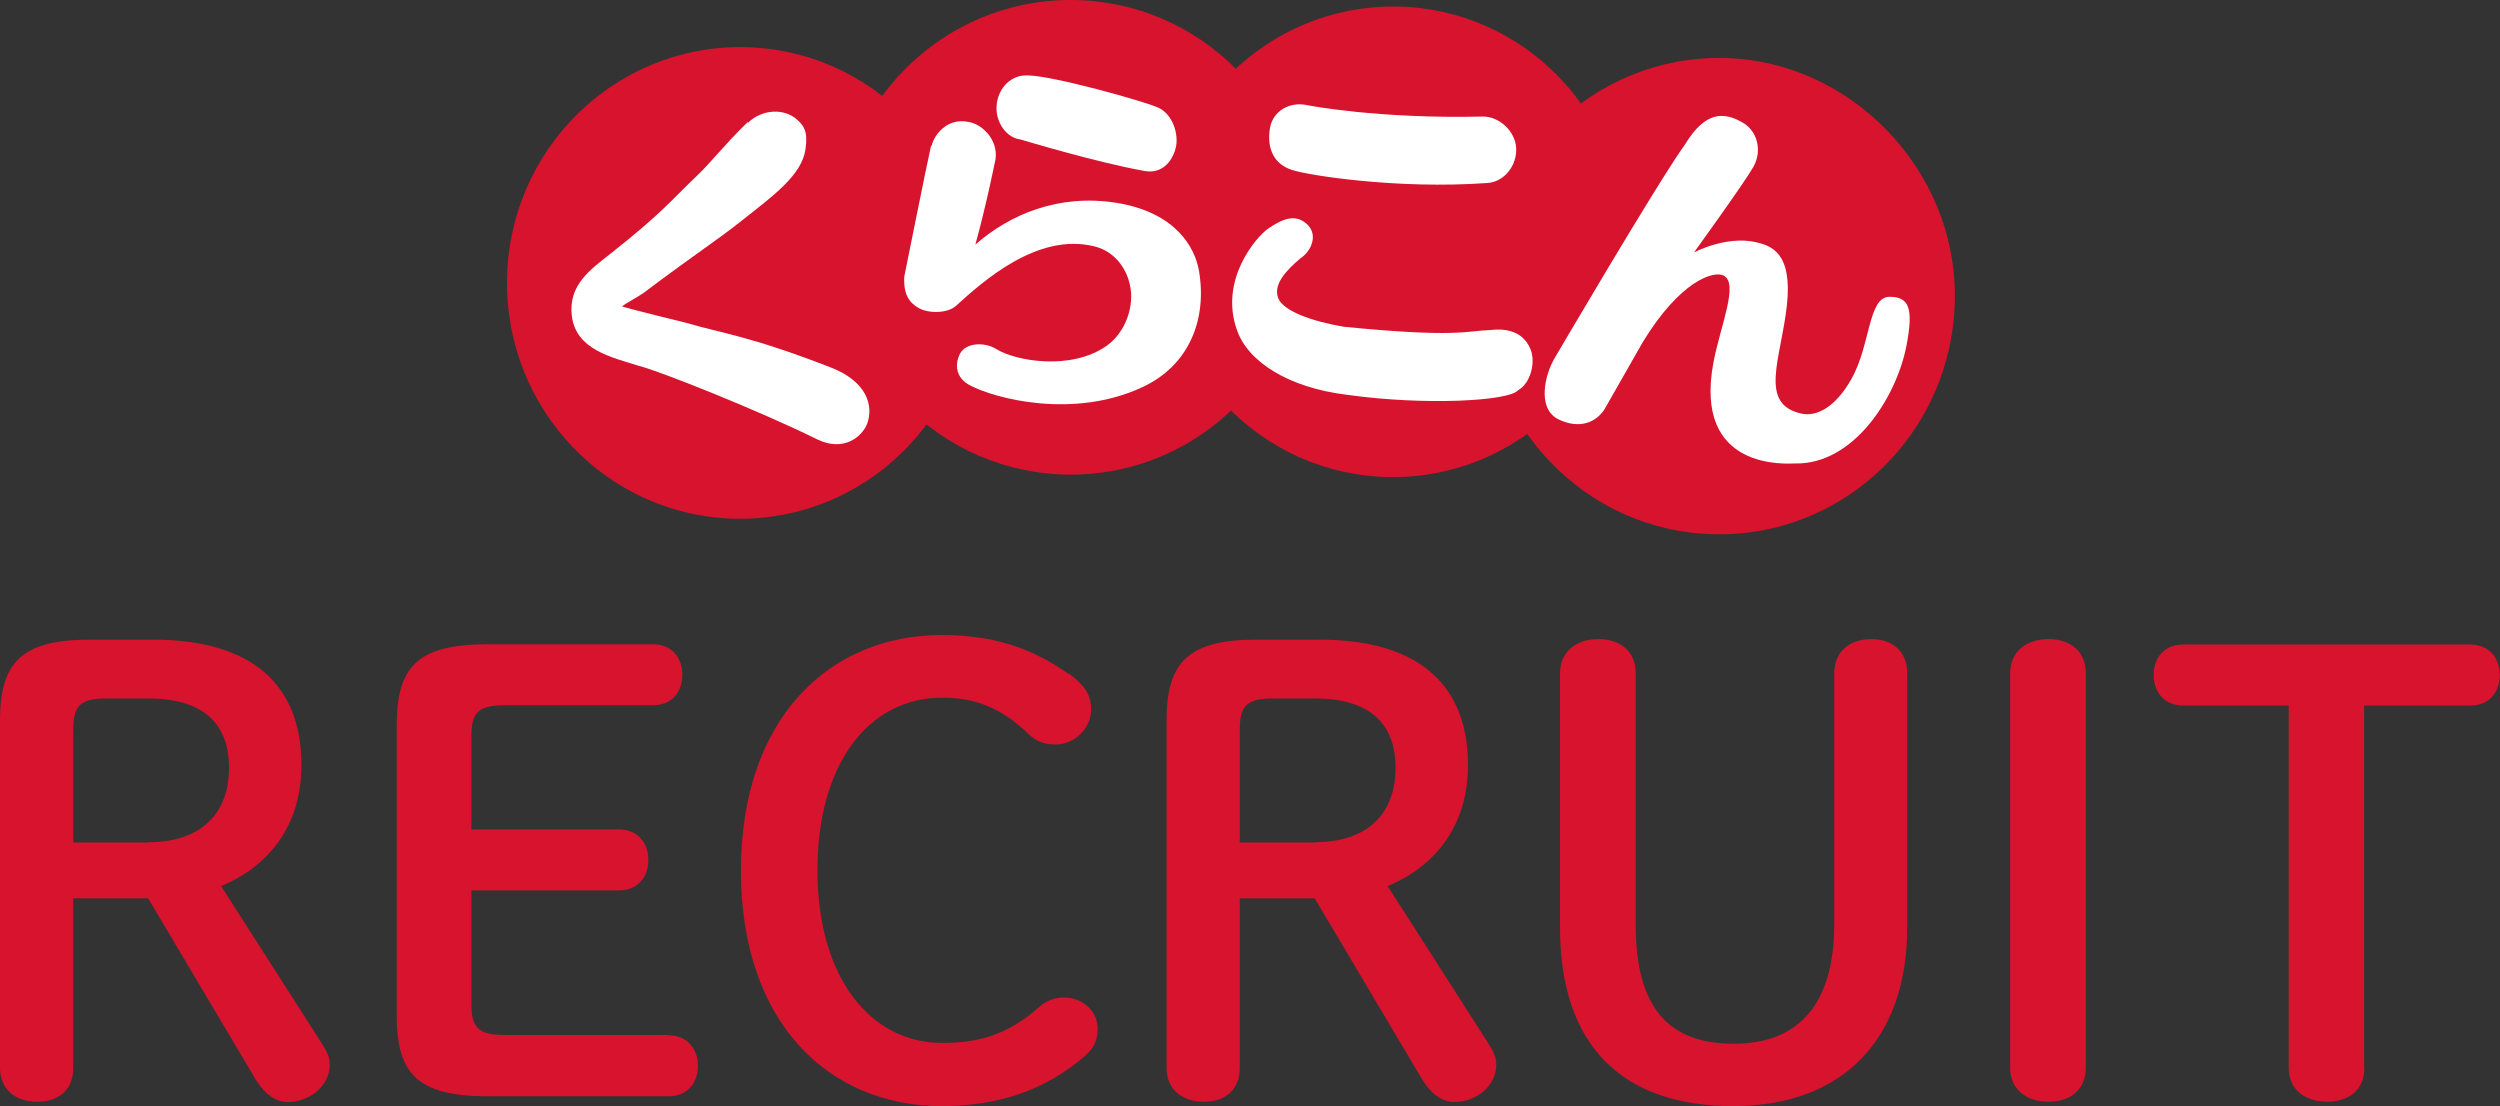
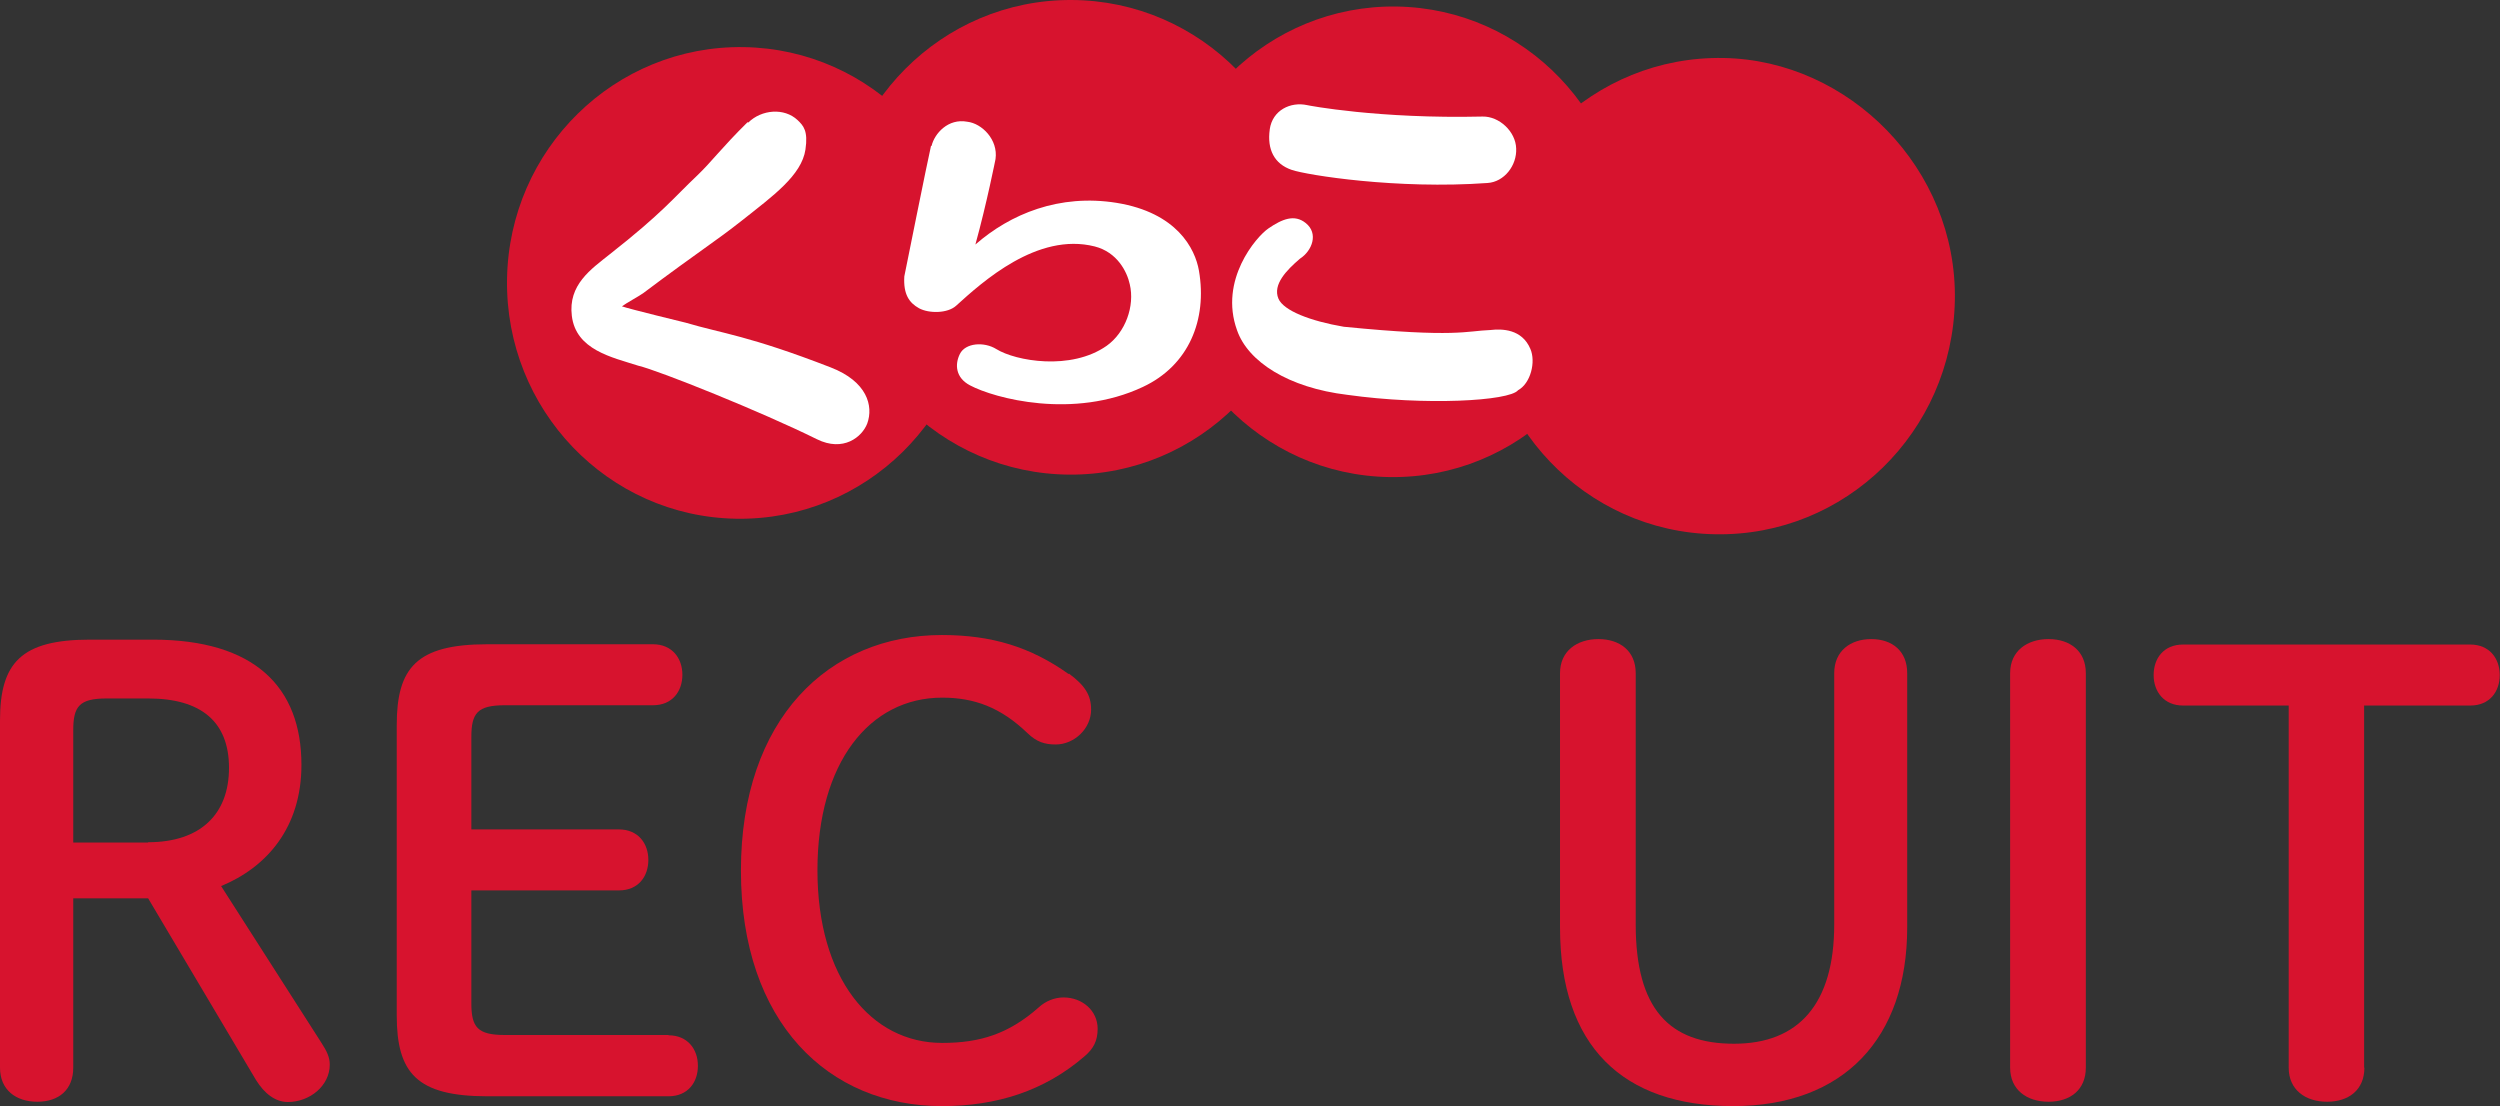
<svg xmlns="http://www.w3.org/2000/svg" id="_レイヤー_2" viewBox="0 0 91.81 40.62">
  <rect x="0" y="0" width="91.81" height="40.62" fill="#333333" stroke="none" />
  <defs>
    <style>.cls-1{fill:#fff;}.cls-2{fill:#d7132e;}</style>
  </defs>
  <g id="_レイヤー_1-2">
    <g>
      <g>
        <path class="cls-2" d="m2.69,39.21c0,.81-.53,1.25-1.32,1.25s-1.37-.44-1.37-1.25v-12.75c0-2.11.77-2.97,3.3-2.97h2.31c3.74,0,5.46,1.74,5.46,4.6,0,2.31-1.28,3.76-2.95,4.45l3.68,5.75c.2.31.31.53.31.81,0,.77-.73,1.37-1.54,1.37-.46,0-.86-.31-1.17-.81l-3.96-6.67h-2.75v6.23Zm2.75-8.28c1.92,0,2.97-1.03,2.97-2.73s-1.03-2.55-2.97-2.55h-1.52c-1.01,0-1.23.29-1.23,1.17v4.12h2.75Z" />
        <path class="cls-2" d="m24.55,38.02c.7,0,1.08.51,1.08,1.12s-.37,1.12-1.08,1.12h-6.65c-2.6,0-3.33-.86-3.33-2.97v-10.66c0-2.11.73-2.97,3.33-2.97h6.08c.7,0,1.08.51,1.08,1.12s-.37,1.12-1.08,1.12h-5.44c-1.01,0-1.23.29-1.23,1.17v3.39h5.42c.7,0,1.08.51,1.08,1.12s-.37,1.12-1.08,1.12h-5.42v4.14c0,.88.22,1.17,1.23,1.17h6.01Z" />
        <path class="cls-2" d="m39.26,24.74c.59.44.81.79.81,1.32,0,.7-.62,1.28-1.3,1.28-.4,0-.7-.09-1.04-.42-.99-.95-1.96-1.3-3.13-1.3-2.66,0-4.58,2.38-4.58,6.34s1.96,6.34,4.58,6.34c1.39,0,2.44-.33,3.54-1.3.26-.24.59-.37.92-.37.68,0,1.25.48,1.25,1.15,0,.44-.15.73-.48,1.01-1.48,1.28-3.24,1.83-5.24,1.83-4.16,0-7.38-3.06-7.38-8.65s3.24-8.65,7.38-8.65c1.83,0,3.26.44,4.65,1.43Z" />
-         <path class="cls-2" d="m45.53,39.21c0,.81-.53,1.25-1.32,1.25s-1.37-.44-1.37-1.25v-12.75c0-2.11.77-2.97,3.3-2.97h2.31c3.74,0,5.46,1.74,5.46,4.6,0,2.31-1.28,3.76-2.95,4.45l3.68,5.75c.2.31.31.53.31.81,0,.77-.73,1.37-1.54,1.37-.46,0-.86-.31-1.17-.81l-3.96-6.67h-2.75v6.23Zm2.75-8.28c1.92,0,2.97-1.03,2.97-2.73s-1.03-2.55-2.97-2.55h-1.52c-1.01,0-1.23.29-1.23,1.17v4.12h2.75Z" />
        <path class="cls-2" d="m57.29,24.72c0-.81.62-1.25,1.41-1.25s1.37.44,1.37,1.25v9.23c0,3.1,1.23,4.38,3.61,4.38s3.68-1.47,3.68-4.38v-9.23c0-.81.59-1.25,1.36-1.25s1.32.44,1.32,1.25v9.34c0,4.07-2.33,6.56-6.39,6.56s-6.36-2.2-6.36-6.56v-9.34Z" />
        <path class="cls-2" d="m73.82,24.72c0-.81.62-1.25,1.41-1.25s1.37.44,1.37,1.25v14.49c0,.81-.57,1.25-1.37,1.25s-1.41-.44-1.41-1.25v-14.49Z" />
        <path class="cls-2" d="m86.83,39.21c0,.81-.57,1.25-1.37,1.25s-1.41-.44-1.41-1.25v-13.3h-3.88c-.7,0-1.08-.51-1.08-1.12s.37-1.12,1.08-1.12h10.55c.7,0,1.08.51,1.08,1.12s-.37,1.12-1.08,1.12h-3.9v13.3Z" />
      </g>
      <g>
        <path class="cls-2" d="m47.94,8.75C47.95,3.93,44.11.02,39.35,0c-4.76-.02-8.63,3.87-8.65,8.68-.02,4.81,3.83,8.73,8.59,8.75,4.76.02,8.63-3.87,8.65-8.69Z" />
        <path class="cls-2" d="m35.74,10.52c.07-4.78-3.7-8.72-8.43-8.79-4.73-.07-8.62,3.75-8.69,8.53-.07,4.78,3.7,8.72,8.43,8.79,4.73.07,8.62-3.75,8.69-8.53Z" />
        <path class="cls-2" d="m59.69,9.01c.07-4.77-3.69-8.7-8.4-8.77-4.71-.07-8.59,3.74-8.67,8.51-.07,4.77,3.69,8.7,8.41,8.77,4.72.07,8.59-3.74,8.66-8.51Z" />
        <path class="cls-2" d="m71.79,11.03c.09-4.83-3.88-8.82-8.49-8.9-4.77-.09-8.71,3.75-8.8,8.59-.09,4.83,3.71,8.82,8.49,8.9,4.77.09,8.71-3.76,8.8-8.59Z" />
        <path class="cls-1" d="m27.45,4.49c-.97.96-1.3,1.43-1.83,1.94-.89.84-1.27,1.37-3.23,2.91-.69.55-1.53,1.12-1.39,2.26.15,1.25,1.47,1.52,2.44,1.83.76.18,4.52,1.69,6.56,2.7.97.48,1.66-.08,1.85-.58.23-.64,0-1.54-1.35-2.06-3.02-1.17-3.97-1.24-5.32-1.64,0,0-2.1-.51-2.34-.6.14-.11.66-.39.79-.49,2.05-1.54,2.63-1.88,3.64-2.68,1.11-.88,2.17-1.64,2.31-2.59.1-.68-.07-.87-.29-1.08-.49-.46-1.32-.39-1.81.09Z" />
        <g>
          <path class="cls-1" d="m34.19,5.36c-.11.46-.98,4.79-.98,4.79-.04.66.18.97.54,1.17.37.2,1.05.19,1.36-.09.97-.88,2.99-2.71,5.09-2.18.83.21,1.19.93,1.29,1.39.19.8-.16,1.77-.85,2.26-1.31.92-3.34.56-4.05.12-.45-.28-1.14-.23-1.34.18-.19.38-.16.87.37,1.15.9.48,3.8,1.26,6.35.06,1.69-.79,2.37-2.47,2.06-4.27-.14-.81-.81-2.13-3.02-2.49-2.11-.34-3.91.41-5.19,1.53.42-1.52.74-3.14.74-3.14.1-.71-.5-1.31-1.04-1.37-.7-.13-1.2.43-1.31.89Z" />
-           <path class="cls-1" d="m36.6,3.88c-.05.59.35,1.18.87,1.24,0,0,2.81.85,4.57,1.16.6.11.99-.31,1.13-.82.14-.51-.1-1.27-.64-1.51-.54-.24-3.83-1.16-4.77-1.18-.62-.04-1.11.46-1.16,1.1Z" />
        </g>
        <g>
          <path class="cls-1" d="m46.63,4.76c-.1.72.16,1.26.81,1.48.56.19,3.86.72,7.19.48.61-.04,1.08-.64,1.05-1.27-.02-.62-.62-1.18-1.23-1.17-3.83.09-6.42-.41-6.45-.42-.6-.13-1.27.18-1.37.89Z" />
          <path class="cls-1" d="m46.58,8.39c-.44.3-1.82,1.89-1.15,3.74.4,1.15,1.88,2.11,4.05,2.37,2.85.4,5.95.23,6.27-.17.46-.25.66-1.04.45-1.52-.31-.73-1.04-.74-1.47-.69-.87.03-1.24.29-5.38-.12-1.23-.21-2.21-.59-2.4-1.03-.22-.52.3-1.05.79-1.47.45-.29.69-.93.21-1.31-.41-.33-.86-.15-1.37.2Z" />
        </g>
-         <path class="cls-1" d="m69.39,10.9c-.79,0-.69,1.77-1.4,3.02-.58,1.03-1.27,1.39-1.83,1.27-1.59-.35-.76-1.99-.54-3.96.22-1.97-.59-2.21-1.15-2.34-1.1-.24-2.26.38-2.26.38h0s1.84-2.54,2.18-3.14c.34-.6.14-1.32-.38-1.62-.68-.4-1.37-.45-2.12.78-1.03,1.43-4.82,7.9-4.82,7.9-.32.56-.63,1.76.12,2.19.85.43,1.46.09,1.74-.36l1.39-2.44h0c1.37-2.26,2.61-2.65,2.98-2.46.56.29-.11,1.82-.37,3.16-.78,4.05,2.73,3.74,2.99,3.74,2.15.05,3.72-2.42,4.09-4.31.27-1.4.1-1.81-.62-1.81Z" />
      </g>
    </g>
  </g>
</svg>